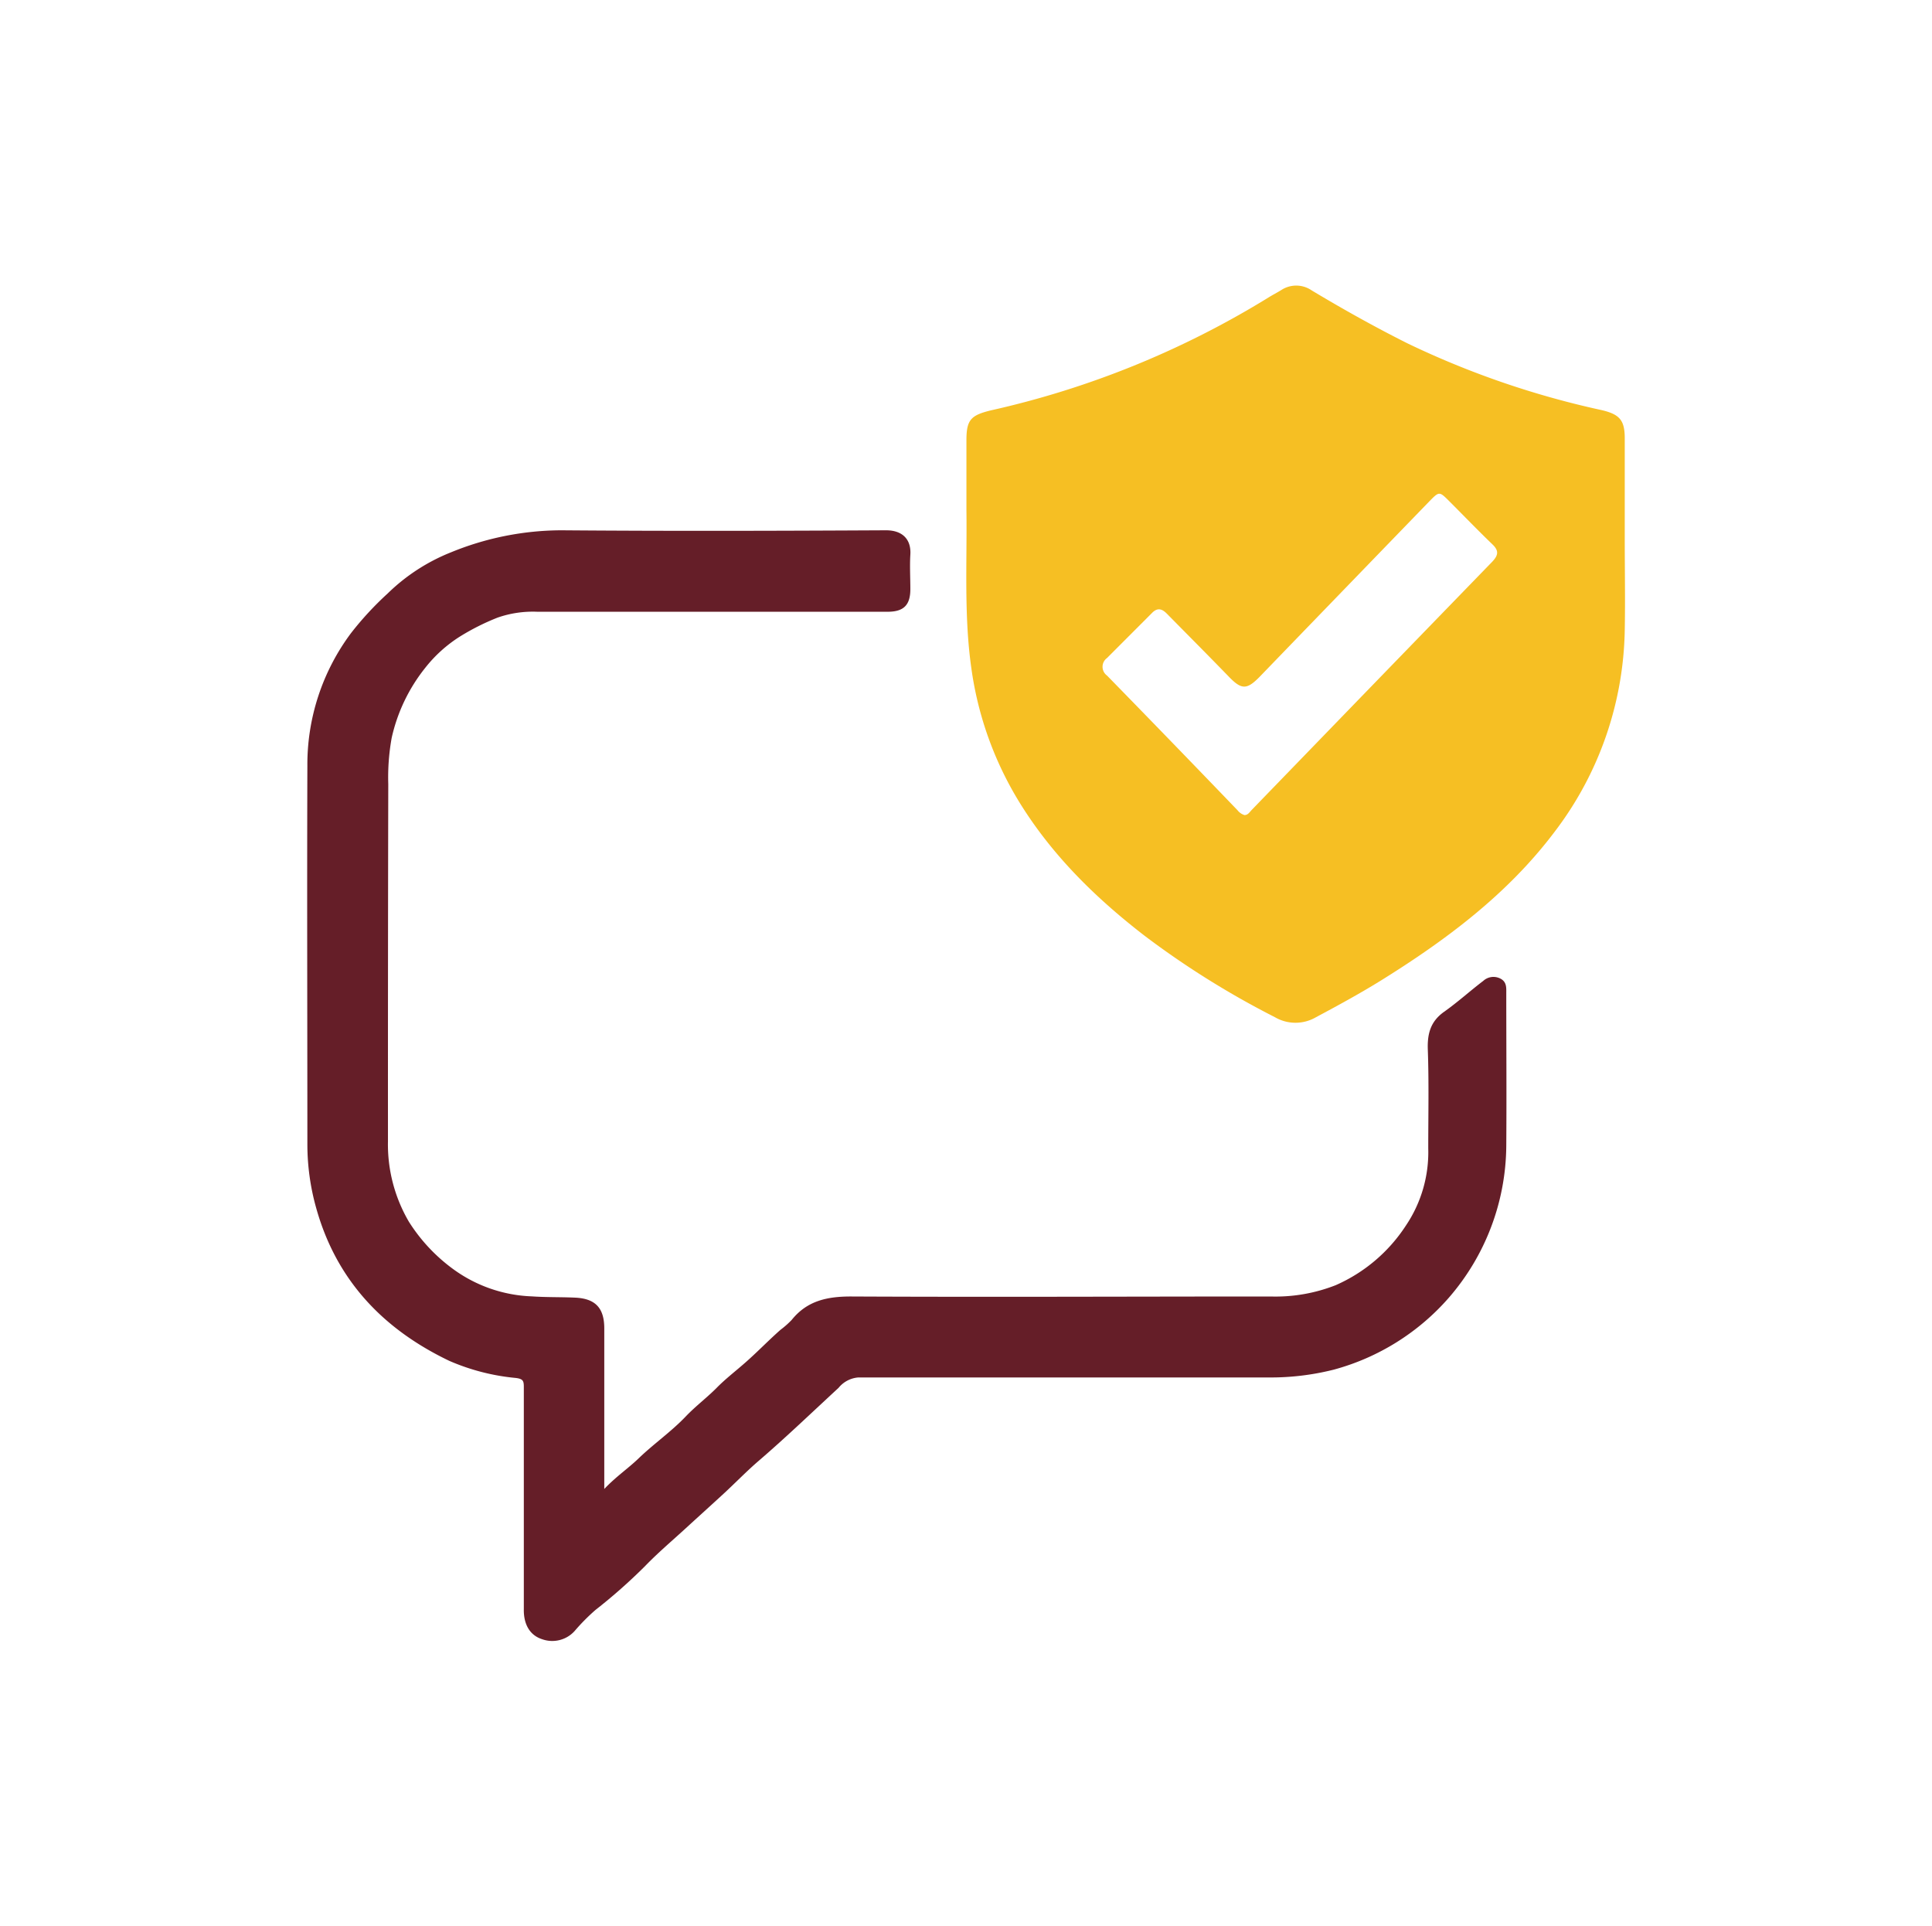
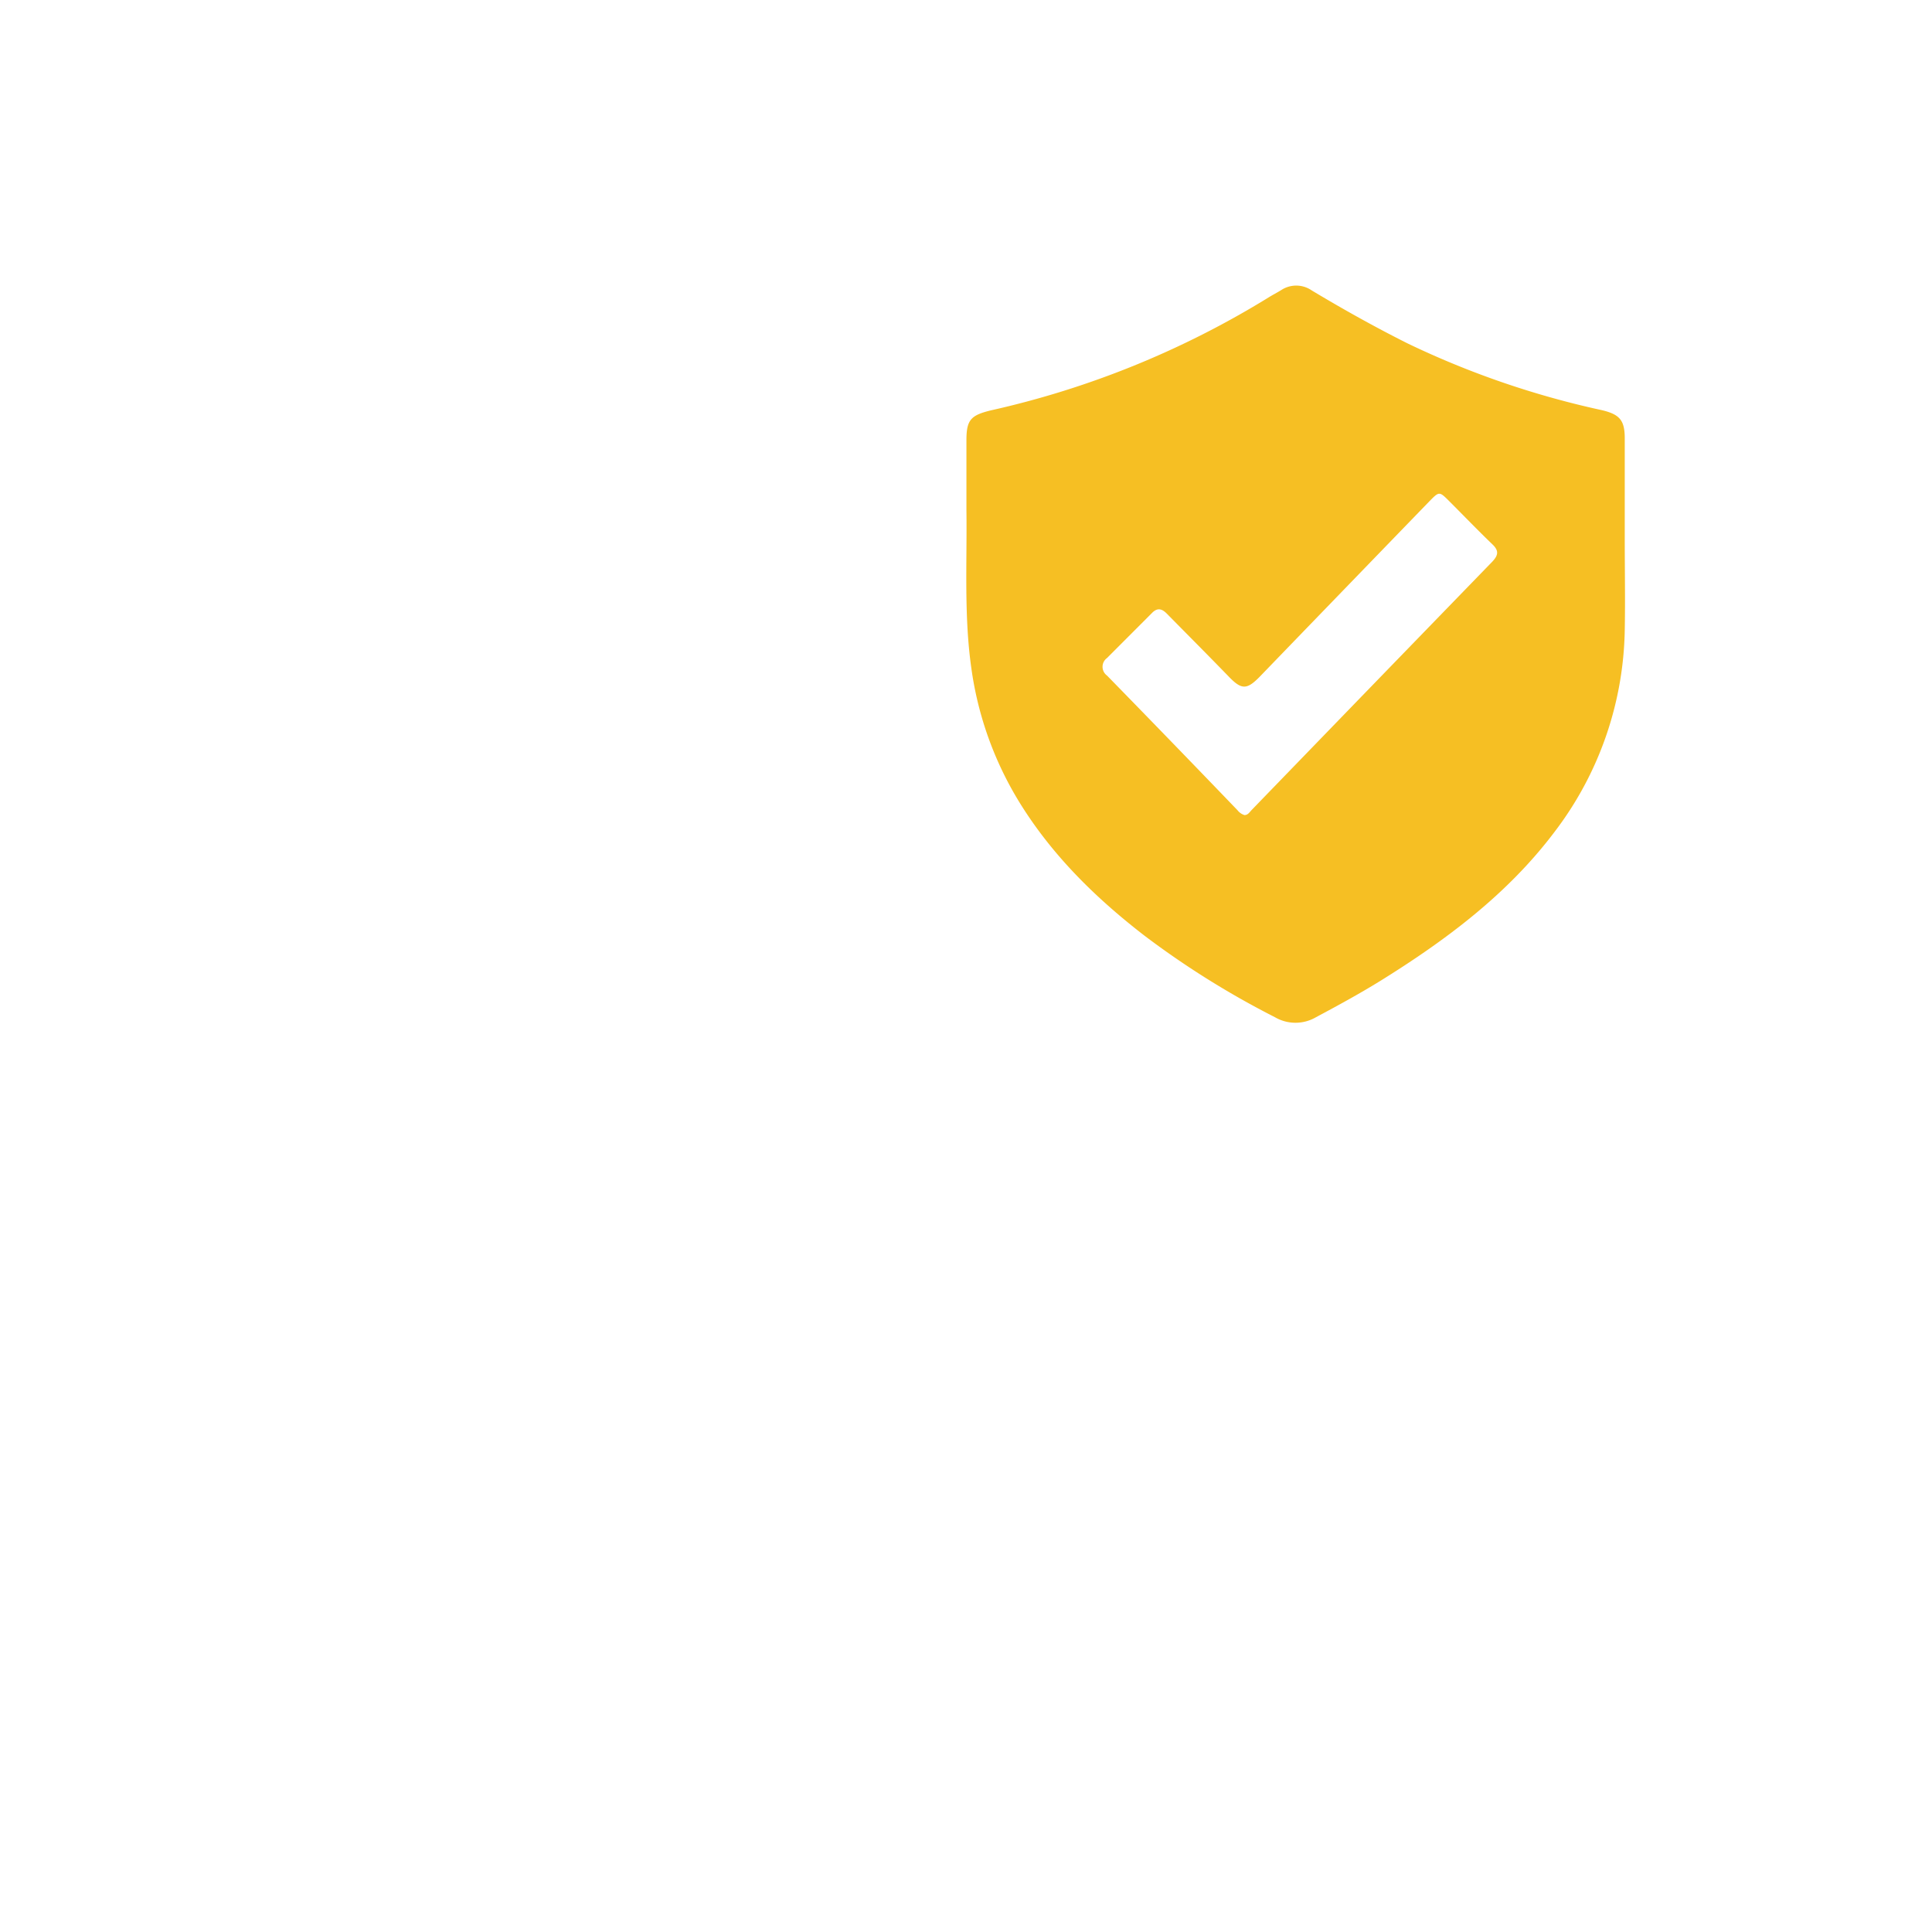
<svg xmlns="http://www.w3.org/2000/svg" id="Capa_1" data-name="Capa 1" viewBox="0 0 310 309">
  <defs>
    <style>.cls-1{fill:#651e28;}.cls-2{fill:#f6bf23;}</style>
  </defs>
-   <path class="cls-1" d="M62.25,183.09A24.57,24.57,0,0,0,65.6,196a27.73,27.73,0,0,0,7.19,7.67,22.78,22.78,0,0,0,12.54,4.32c2.29.16,4.59.1,6.88.2,3.31.13,4.75,1.65,4.75,4.94v25.76c1.9-2,3.79-3.26,5.47-4.87,2.43-2.35,5.25-4.3,7.58-6.74,1.55-1.63,3.37-3,4.94-4.57,1.4-1.44,3.09-2.73,4.63-4.09,1.93-1.69,3.72-3.56,5.66-5.27a14.34,14.34,0,0,0,1.79-1.58c2.51-3.13,5.8-3.78,9.67-3.76,22.39.11,44.79,0,67.17,0a26.46,26.46,0,0,0,10.44-1.81,25.81,25.81,0,0,0,11.28-9.58,21.06,21.06,0,0,0,3.58-12.37c0-5.29.12-10.58-.07-15.86-.09-2.57.45-4.53,2.63-6.07s4.14-3.33,6.26-4.94a2.42,2.42,0,0,1,2.64-.43c1.16.52,1.06,1.52,1.06,2.38,0,8.17.06,16.35,0,24.53a37.54,37.54,0,0,1-9.22,24.35A37.5,37.5,0,0,1,214,219.75,41.46,41.46,0,0,1,203.54,221c-21.95,0-43.89,0-65.83,0a4.53,4.53,0,0,0-3.16,1.67c-4.24,3.91-8.39,7.9-12.77,11.67-1.94,1.66-3.77,3.56-5.67,5.31s-4.13,3.76-6.18,5.64-4.41,3.88-6.45,6a88.28,88.28,0,0,1-7.92,7,32.21,32.21,0,0,0-3.34,3.37A4.83,4.83,0,0,1,87,263c-2.1-.67-3-2.55-2.95-4.85,0-11.87,0-23.74,0-35.61,0-1-.12-1.31-1.29-1.46a34.83,34.83,0,0,1-10.66-2.74c-10.67-5.1-18.17-13-21.38-24.58a37.69,37.69,0,0,1-1.4-10.13c0-20.25-.07-40.49,0-60.74a35.23,35.23,0,0,1,7-21.31,51,51,0,0,1,5.87-6.35,30.82,30.82,0,0,1,10.11-6.59A47,47,0,0,1,90.1,85.08c17.35.14,34.71.09,52.06,0,2.76,0,4.06,1.56,3.91,3.91-.11,1.84,0,3.69,0,5.54,0,2.56-1.08,3.62-3.64,3.62q-11.52,0-23,0c-11.07,0-22.15,0-33.22,0a17.2,17.2,0,0,0-6.37.94,37.62,37.62,0,0,0-6.08,3.06,22.07,22.07,0,0,0-5.53,5,27.59,27.59,0,0,0-5.38,11.22,35.68,35.68,0,0,0-.55,7.43Q62.24,154.44,62.25,183.09Z" />
  <path class="cls-2" d="M211.18,163.19a6.55,6.55,0,0,1-6.63,0,139.59,139.59,0,0,1-20.82-13c-7.87-6.06-14.89-12.93-20.14-21.44a55.57,55.57,0,0,1-7.73-21.53c-1.2-8.43-.68-16.91-.79-25.37,0-3.74,0-7.48,0-11.22,0-3.27.71-4,3.88-4.78a145.41,145.41,0,0,0,44.57-18.11c.67-.42,1.38-.78,2.06-1.2a4.38,4.38,0,0,1,4.9.06c5,3,10.13,5.87,15.38,8.5A141,141,0,0,0,257,65.8c2.88.68,3.69,1.61,3.7,4.49,0,5.44,0,10.87,0,16.31,0,4.83.09,9.67,0,14.51a54.81,54.81,0,0,1-11.26,32.35c-7.53,10-17.43,17.38-28,23.94C218.08,159.47,214.65,161.34,211.18,163.19ZM198.57,130a2.26,2.26,0,0,0,1.11.77c.57,0,.82-.47,1.16-.82l17.06-17.62q10.77-11.11,21.54-22.21c.94-1,1.12-1.73.05-2.76-2.37-2.28-4.65-4.65-7-7-1.52-1.51-1.56-1.54-3.07,0q-13.62,14.06-27.23,28.15c-2.17,2.24-3,2.17-5.13-.06-3.26-3.36-6.57-6.68-9.84-10-.73-.74-1.45-1-2.3-.18l-7.29,7.3a1.74,1.74,0,0,0,0,2.82Q188.15,119.16,198.57,130Z" />
</svg>